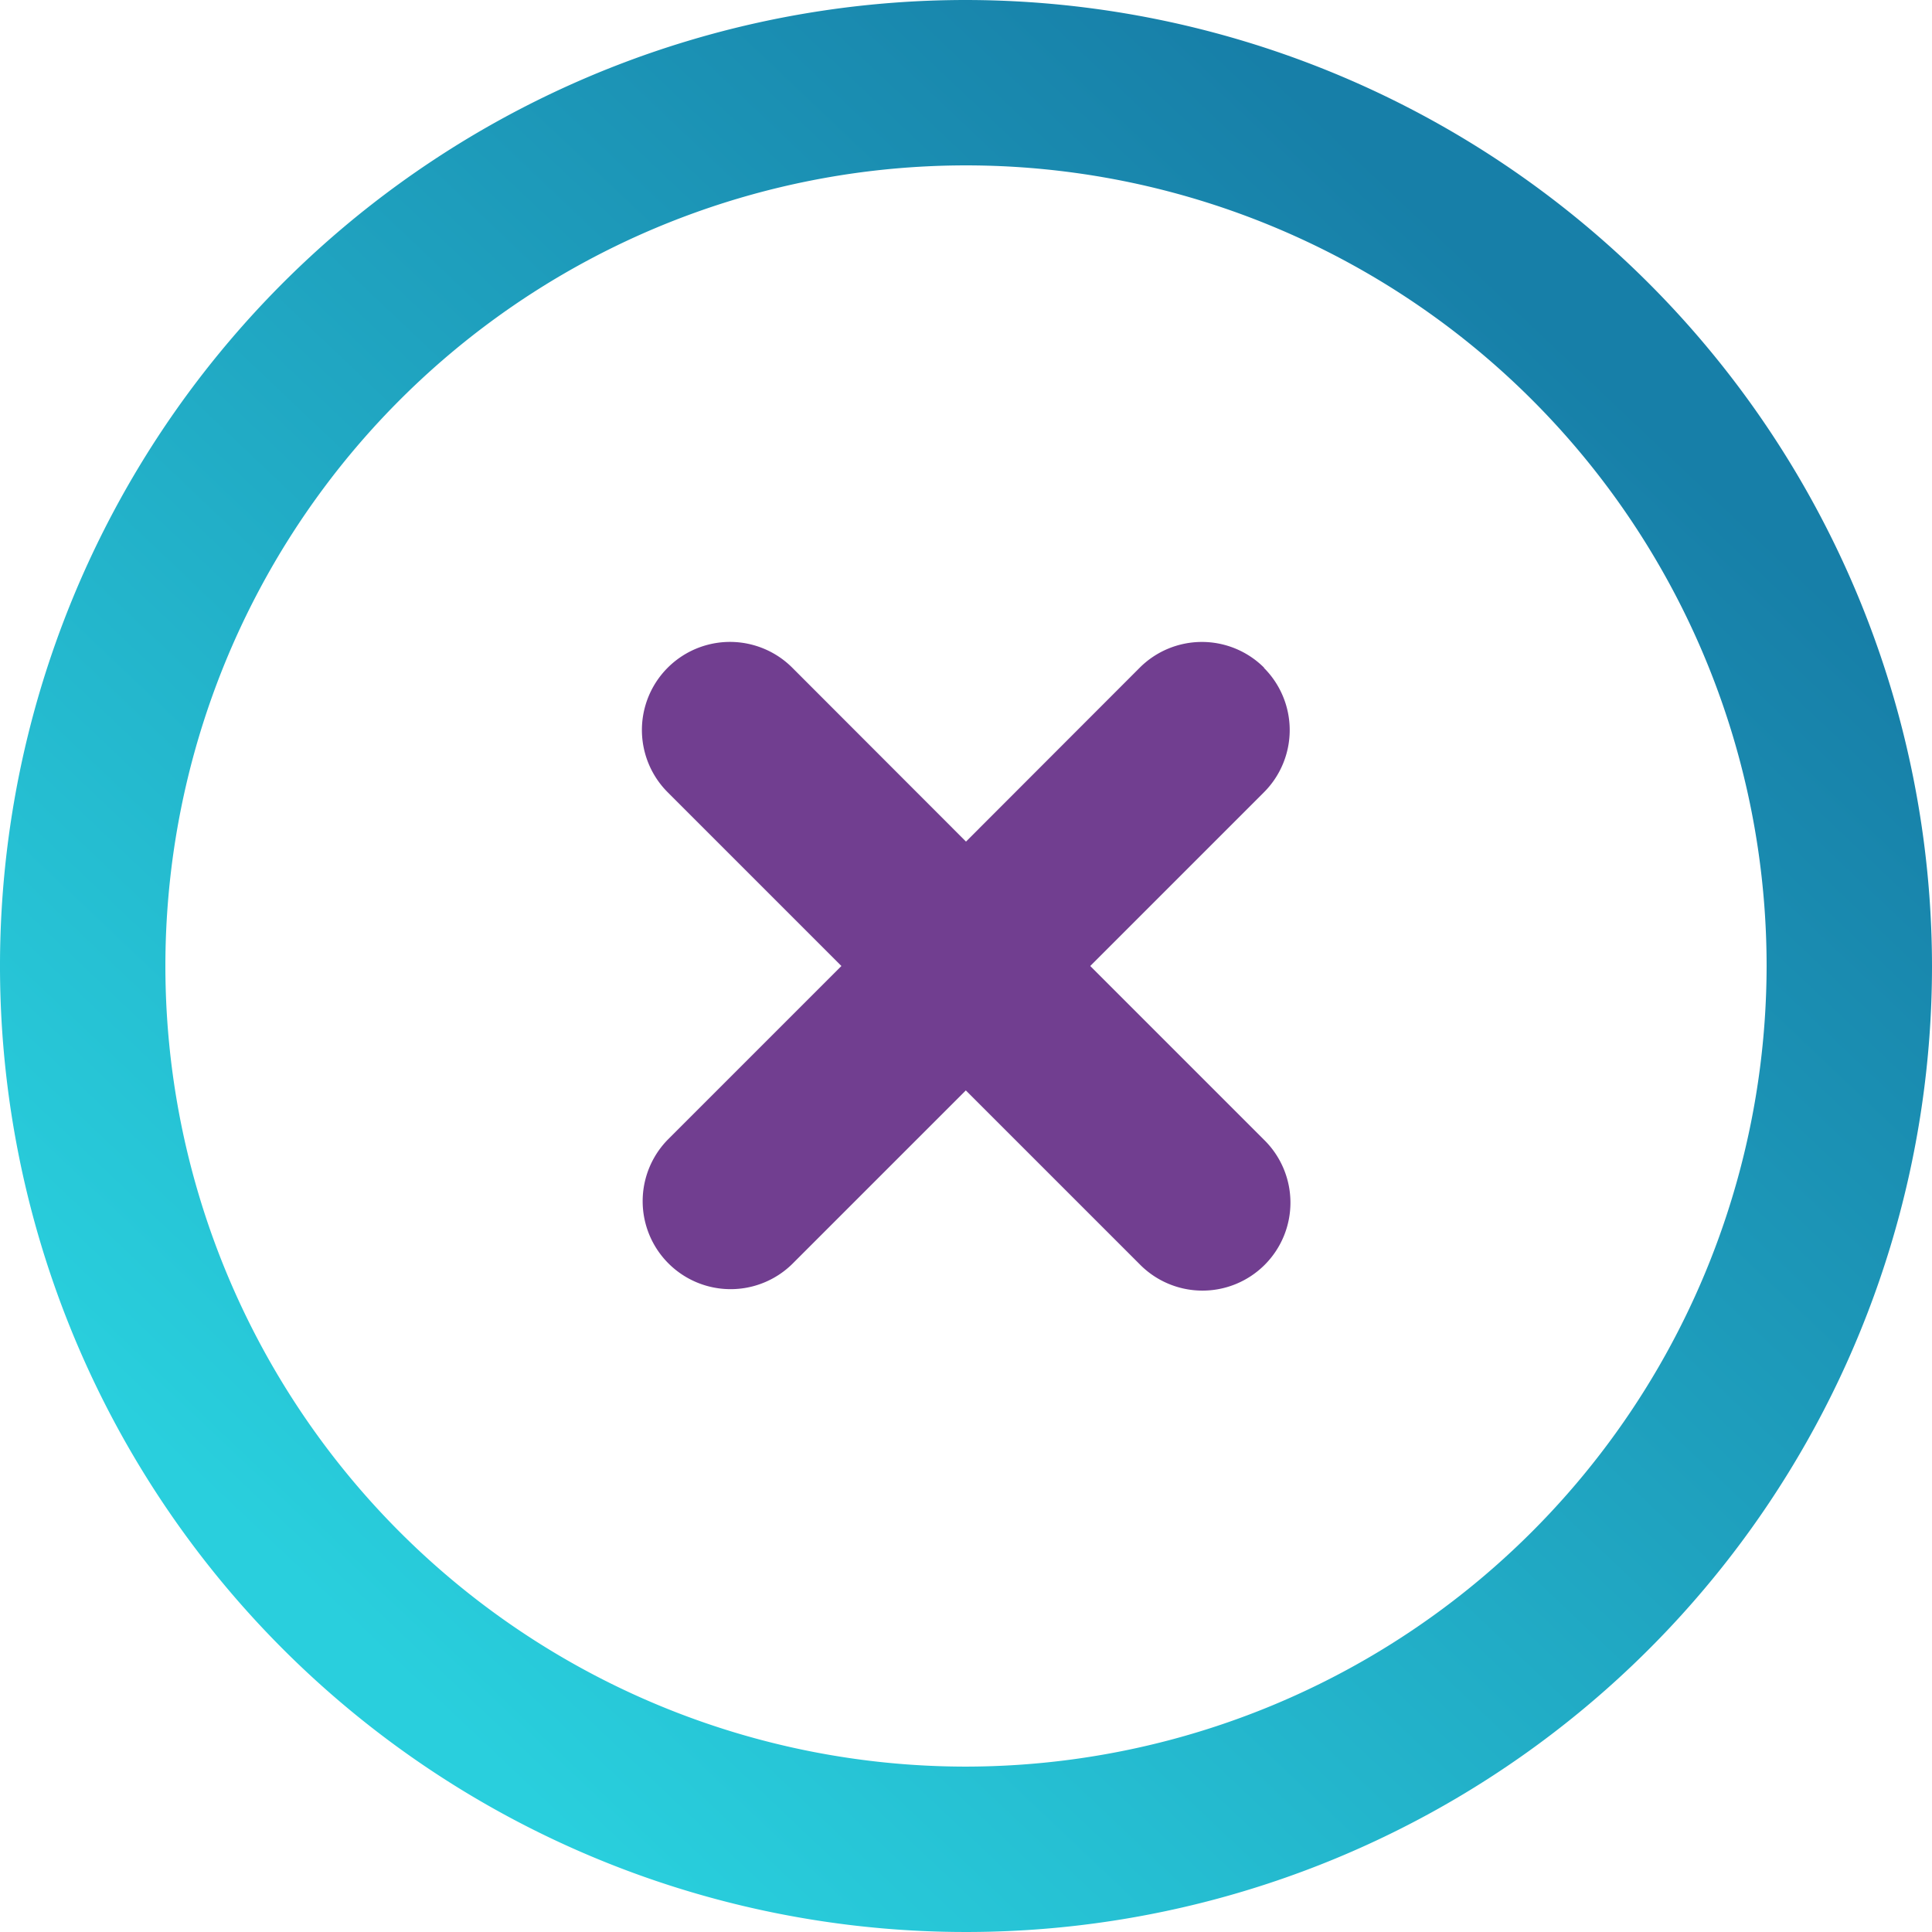
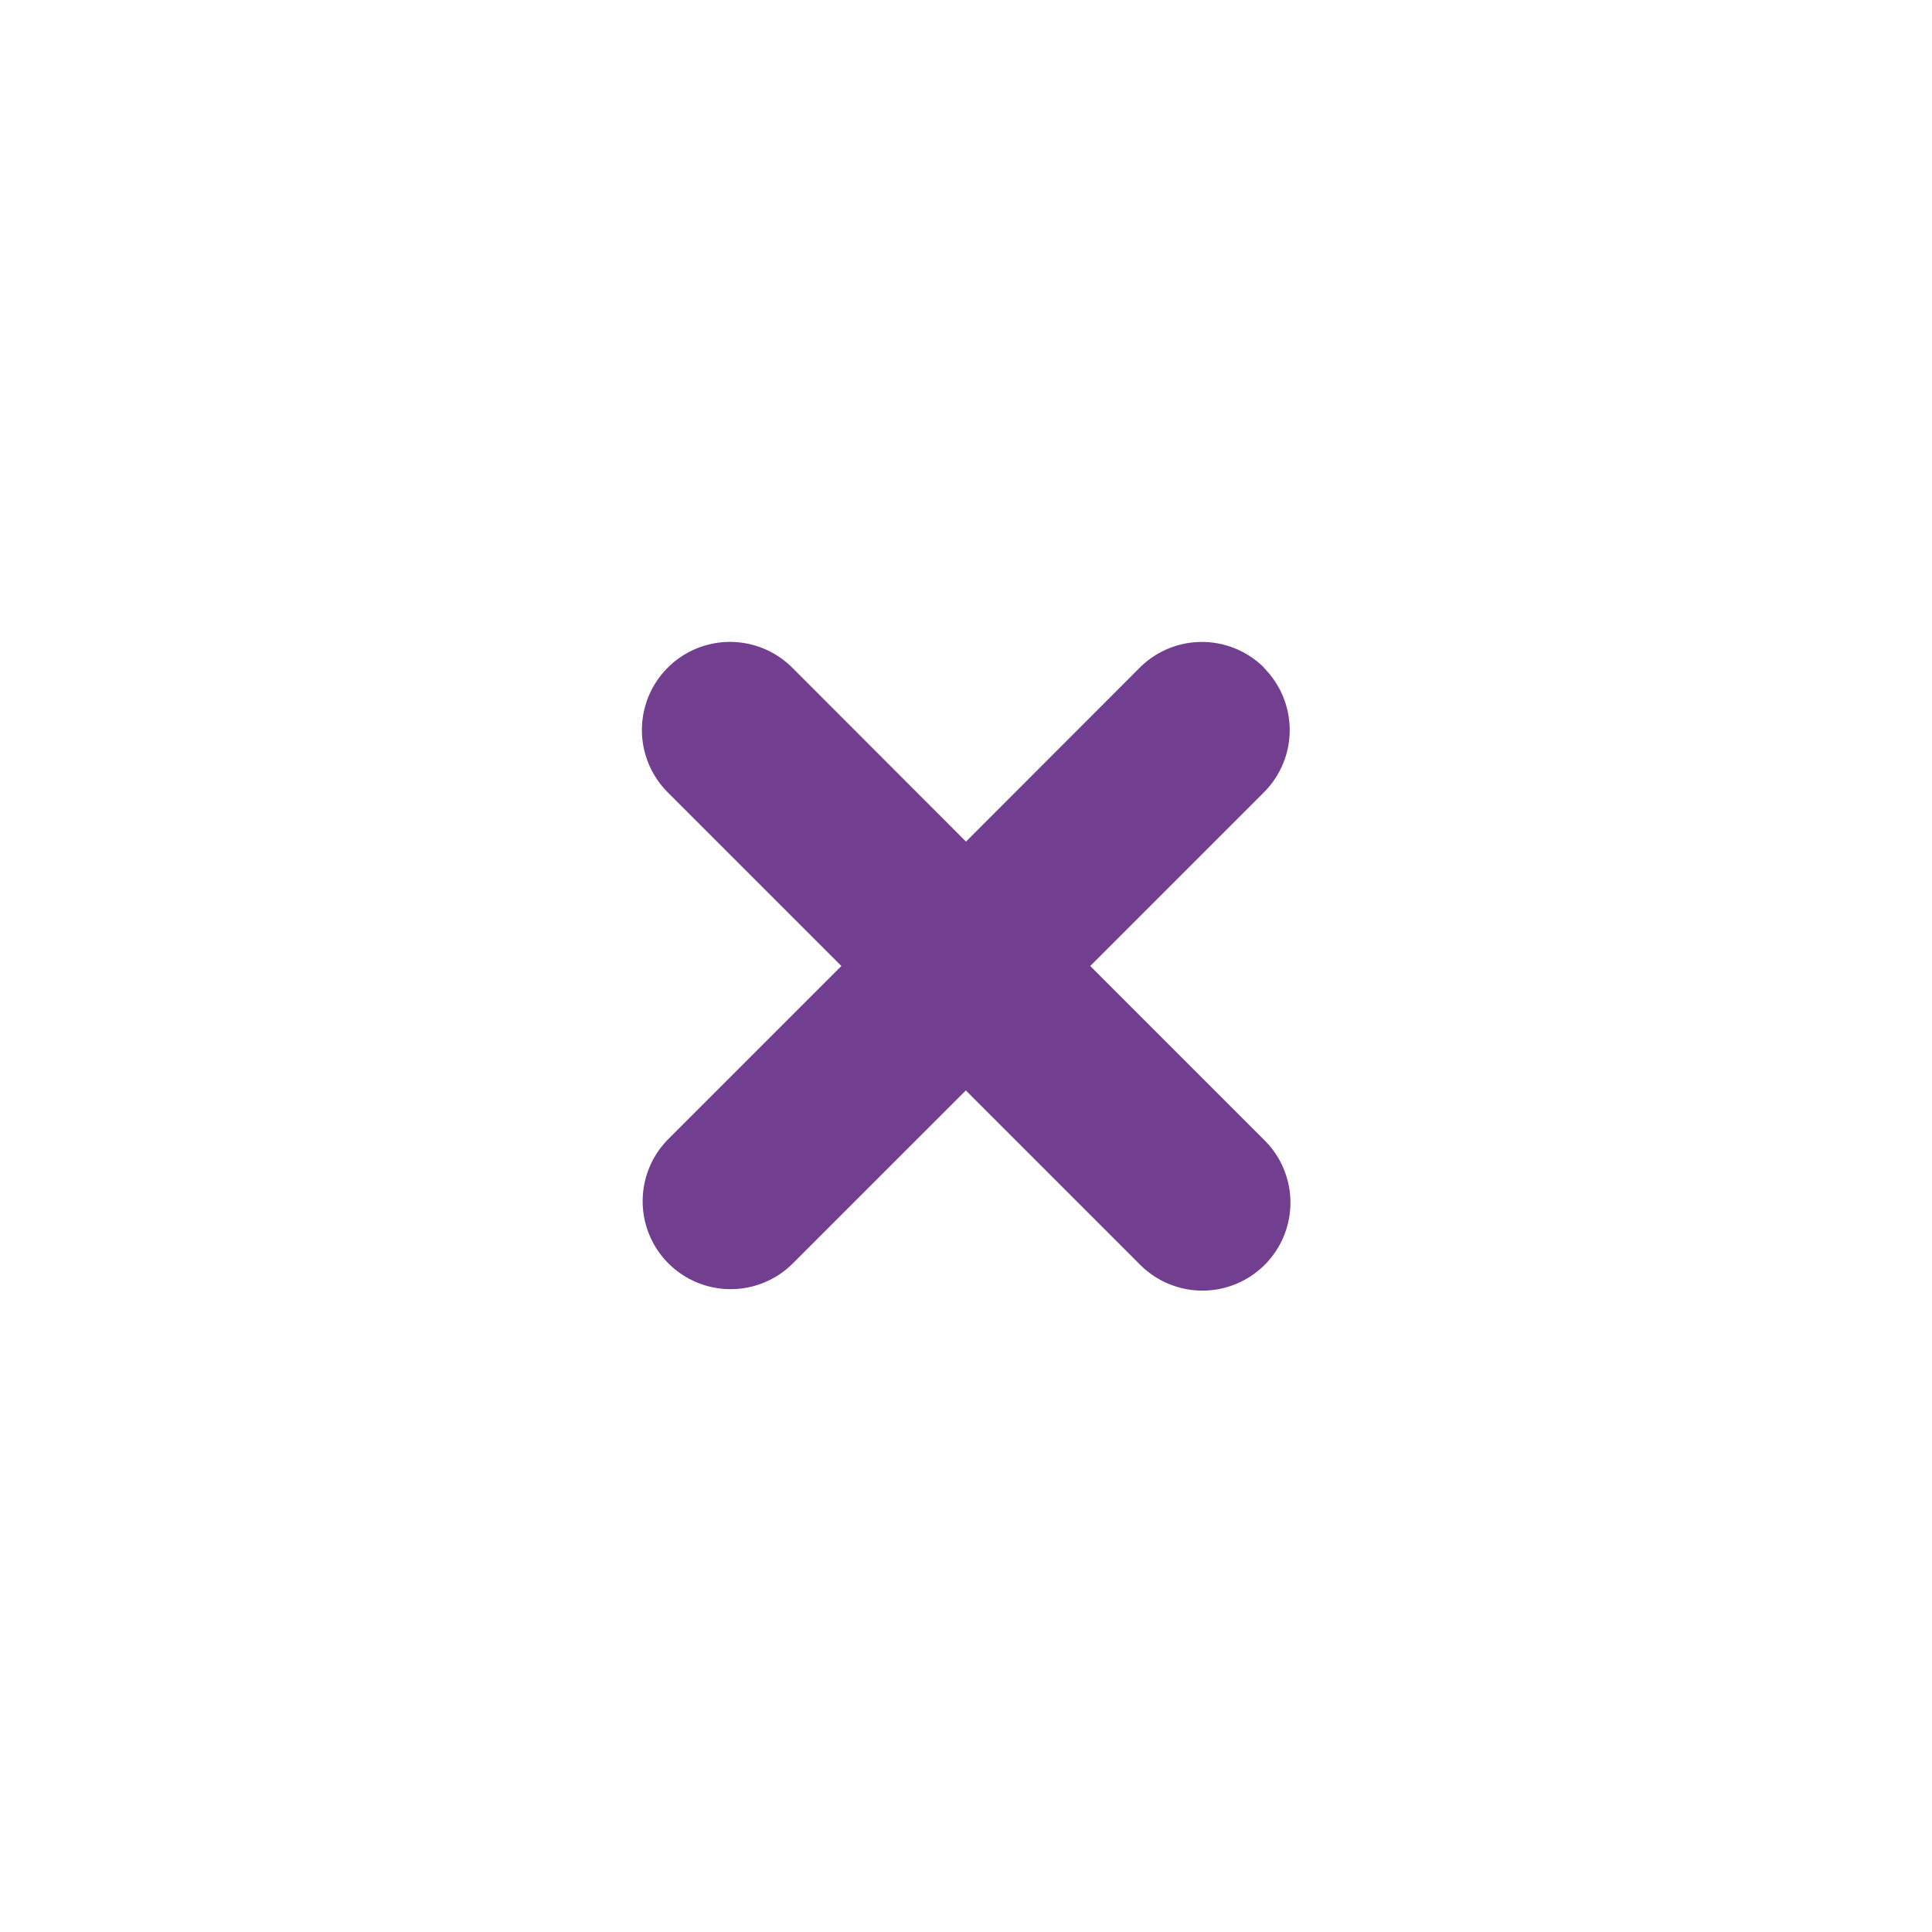
<svg xmlns="http://www.w3.org/2000/svg" id="no" width="56" height="56" viewBox="0 0 56 56">
  <defs>
    <linearGradient id="linear-gradient" x1="0.172" y1="0.83" x2="0.797" y2="0.17" gradientUnits="objectBoundingBox">
      <stop offset="0" stop-color="#29cfdd" />
      <stop offset="1" stop-color="#177fa8" />
    </linearGradient>
    <clipPath id="clip-path">
      <rect id="Rectangle_130" data-name="Rectangle 130" width="55.999" height="56" fill="url(#linear-gradient)" />
    </clipPath>
  </defs>
  <g id="Groupe_336" data-name="Groupe 336" transform="translate(0 0)" clip-path="url(#clip-path)">
-     <path id="Tracé_220" data-name="Tracé 220" d="M28,0A28,28,0,1,0,56,28,28.032,28.032,0,0,0,28,0m0,51.206A23.206,23.206,0,1,1,51.206,28,23.232,23.232,0,0,1,28,51.206" transform="translate(0 0)" fill="url(#linear-gradient)" />
    <path id="Tracé_221" data-name="Tracé 221" d="M49.087,31.8a2.55,2.55,0,0,0-3.606,0L40.446,36.84,35.411,31.8A2.55,2.55,0,0,0,31.8,35.411l5.035,5.035L31.8,45.481a2.55,2.55,0,0,0,3.606,3.606l5.035-5.035,5.035,5.035a2.55,2.55,0,1,0,3.606-3.606l-5.035-5.035,5.035-5.035a2.55,2.55,0,0,0,0-3.606" transform="translate(-12.446 -12.446)" fill="#713e90" />
  </g>
</svg>